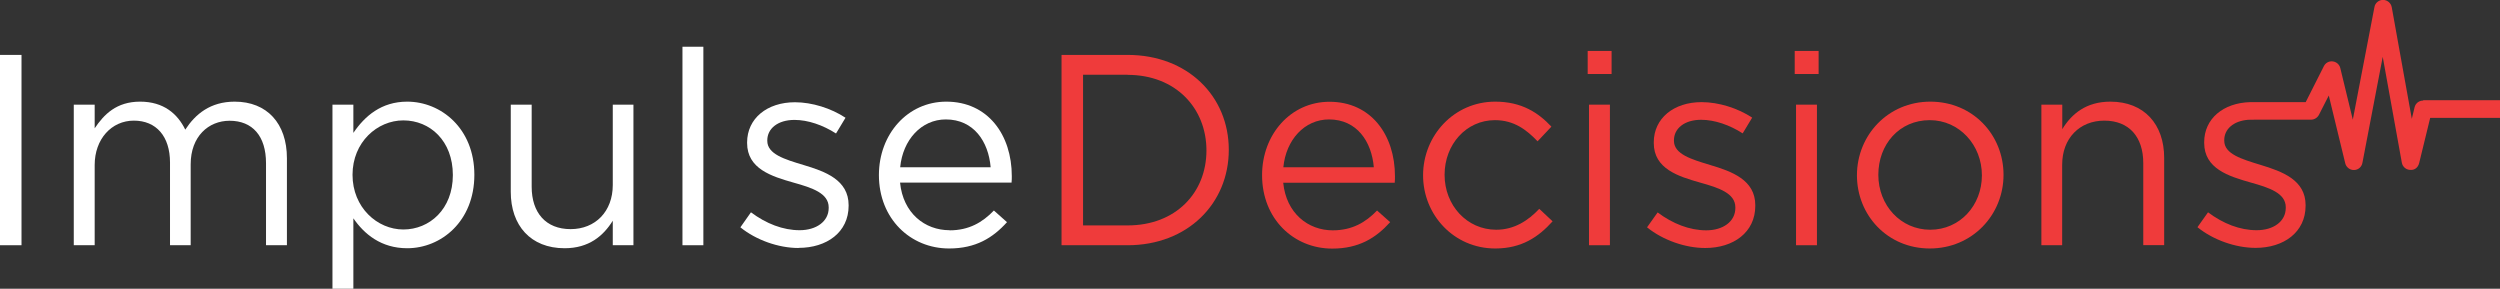
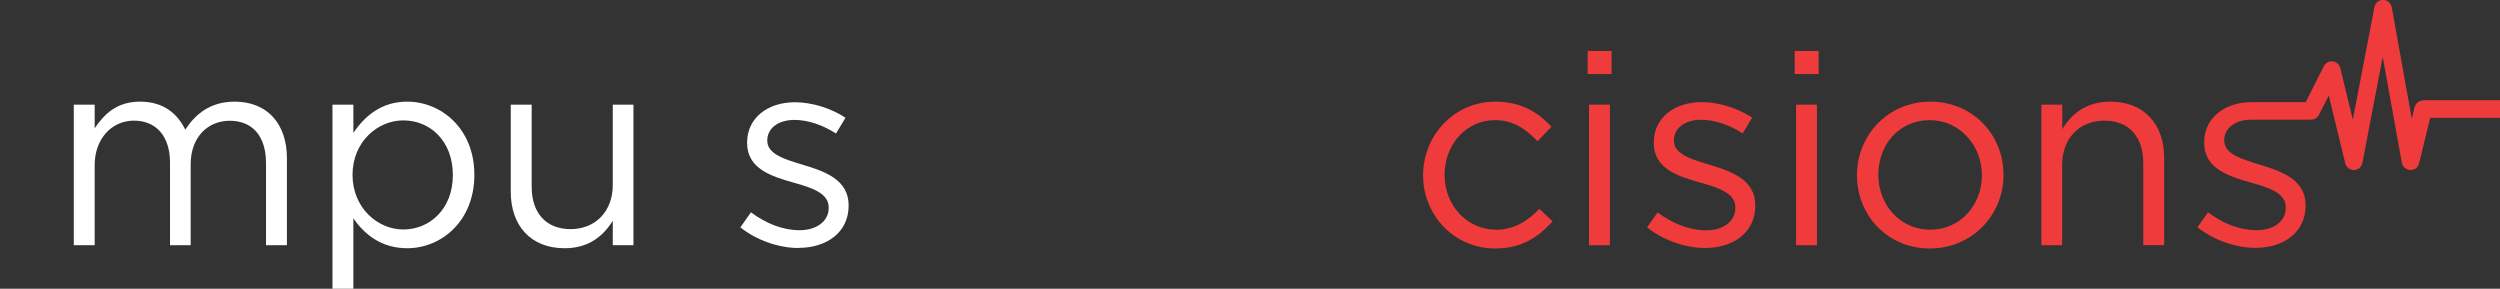
<svg xmlns="http://www.w3.org/2000/svg" id="Layer_2" viewBox="0 0 208.07 24.03">
  <rect x="0" y="0" width="208.07" height="24.03" fill="#333333" stroke="none" />
  <defs>
    <style>      .cls-1 {        fill: #ef3b3b;      }      .cls-2 {        fill: #fff;      }    </style>
  </defs>
  <g id="Layer_1-2" data-name="Layer_1">
    <g>
-       <path class="cls-1" d="M93.85,20.41h-5.5V4.57h5.5c4.98,0,8.42,3.42,8.42,7.9s-3.44,7.94-8.42,7.94ZM93.85,6.22h-3.71v12.54h3.71c4.01,0,6.56-2.72,6.56-6.24s-2.56-6.29-6.56-6.29Z" />
-       <path class="cls-1" d="M110.92,19.17c1.61,0,2.74-.66,3.69-1.65l1.09.97c-1.18,1.31-2.6,2.2-4.82,2.2-3.21,0-5.84-2.47-5.84-6.11,0-3.39,2.38-6.11,5.61-6.11,3.46,0,5.45,2.76,5.45,6.2,0,.16,0,.34-.02.54h-9.28c.25,2.53,2.06,3.96,4.12,3.96ZM114.34,13.92c-.18-2.13-1.4-3.98-3.73-3.98-2.04,0-3.58,1.7-3.8,3.98h7.54Z" />
      <path class="cls-1" d="M124.44,20.68c-3.42,0-6-2.78-6-6.09s2.58-6.13,6-6.13c2.22,0,3.6.93,4.68,2.08l-1.15,1.22c-.93-.97-1.97-1.76-3.55-1.76-2.38,0-4.19,2.01-4.19,4.55s1.86,4.57,4.3,4.57c1.49,0,2.65-.75,3.58-1.74l1.11,1.04c-1.18,1.31-2.58,2.26-4.77,2.26Z" />
      <path class="cls-1" d="M132.14,6.16v-1.92h1.99v1.92h-1.99ZM132.25,20.41v-11.7h1.74v11.7h-1.74Z" />
      <path class="cls-1" d="M141.92,20.64c-1.67,0-3.53-.66-4.84-1.72l.88-1.24c1.27.95,2.67,1.49,4.05,1.49s2.42-.72,2.42-1.86v-.05c0-1.18-1.38-1.63-2.92-2.06-1.83-.52-3.87-1.15-3.87-3.3v-.05c0-2.01,1.67-3.35,3.98-3.35,1.43,0,3.01.5,4.21,1.29l-.79,1.31c-1.09-.7-2.33-1.13-3.46-1.13-1.38,0-2.26.72-2.26,1.7v.05c0,1.11,1.45,1.54,3.01,2.01,1.81.54,3.76,1.24,3.76,3.35v.05c0,2.22-1.83,3.51-4.16,3.51Z" />
      <path class="cls-1" d="M149.37,6.16v-1.92h1.99v1.92h-1.99ZM149.48,20.41v-11.7h1.74v11.7h-1.74Z" />
      <path class="cls-1" d="M160.61,20.68c-3.51,0-6.06-2.76-6.06-6.09s2.58-6.13,6.11-6.13,6.09,2.76,6.09,6.09-2.6,6.13-6.13,6.13ZM160.61,10c-2.53,0-4.28,2.01-4.28,4.55s1.86,4.57,4.32,4.57,4.3-2.01,4.3-4.53-1.88-4.59-4.34-4.59Z" />
      <path class="cls-1" d="M171.64,20.41h-1.74v-11.7h1.74v2.04c.77-1.27,1.99-2.29,4-2.29,2.83,0,4.48,1.9,4.48,4.68v7.26h-1.74v-6.83c0-2.17-1.18-3.53-3.24-3.53s-3.51,1.47-3.51,3.67v6.7Z" />
      <g>
-         <path class="cls-2" d="M1.79,4.57v15.84H0V4.57h1.79Z" />
        <path class="cls-2" d="M19.53,8.46c2.69,0,4.35,1.81,4.35,4.71v7.24h-1.74v-6.83c0-2.26-1.13-3.53-3.03-3.53-1.76,0-3.24,1.31-3.24,3.62v6.74h-1.72v-6.88c0-2.19-1.15-3.49-3.01-3.49s-3.26,1.54-3.26,3.69v6.68h-1.74v-11.7h1.74v1.97c.77-1.15,1.81-2.22,3.78-2.22s3.12,1.02,3.76,2.33c.84-1.29,2.08-2.33,4.12-2.33Z" />
        <path class="cls-2" d="M33.89,20.66c-2.17,0-3.58-1.18-4.48-2.49v5.86h-1.74v-15.32h1.74v2.35c.95-1.4,2.33-2.6,4.48-2.6,2.81,0,5.59,2.22,5.59,6.09s-2.76,6.11-5.59,6.11ZM33.57,10.02c-2.17,0-4.23,1.81-4.23,4.53s2.06,4.55,4.23,4.55,4.12-1.68,4.12-4.53-1.9-4.55-4.12-4.55Z" />
        <path class="cls-2" d="M51,8.71h1.72v11.7h-1.72v-2.04c-.79,1.27-1.99,2.29-4.01,2.29-2.83,0-4.48-1.9-4.48-4.69v-7.26h1.74v6.83c0,2.17,1.18,3.53,3.24,3.53s3.51-1.47,3.51-3.67v-6.7Z" />
-         <path class="cls-2" d="M56.8,20.41V3.89h1.74v16.52h-1.74Z" />
        <path class="cls-2" d="M66.46,20.64c-1.67,0-3.53-.66-4.84-1.72l.88-1.25c1.27.95,2.67,1.49,4.05,1.49s2.42-.72,2.42-1.85v-.05c0-1.18-1.38-1.63-2.92-2.06-1.83-.52-3.87-1.15-3.87-3.3v-.04c0-2.01,1.67-3.35,3.98-3.35,1.43,0,3.01.5,4.21,1.29l-.79,1.31c-1.09-.7-2.33-1.13-3.46-1.13-1.38,0-2.26.72-2.26,1.7v.04c0,1.11,1.45,1.54,3.01,2.01,1.81.54,3.76,1.24,3.76,3.35v.04c0,2.22-1.83,3.51-4.16,3.51Z" />
-         <path class="cls-2" d="M79.03,19.17c1.61,0,2.74-.66,3.69-1.65l1.09.97c-1.18,1.31-2.6,2.19-4.82,2.19-3.21,0-5.84-2.47-5.84-6.11,0-3.4,2.38-6.11,5.61-6.11,3.46,0,5.45,2.76,5.45,6.2,0,.16,0,.34-.02.54h-9.28c.25,2.54,2.06,3.96,4.12,3.96ZM82.45,13.92c-.18-2.13-1.4-3.98-3.73-3.98-2.04,0-3.58,1.7-3.8,3.98h7.54Z" />
      </g>
      <path class="cls-1" d="M201.67,8.37c-.34,0-.63.23-.71.56l-.23.96-1.67-9.29c-.06-.35-.37-.6-.72-.61h0c-.35,0-.66.25-.72.6l-1.8,9.37-1.04-4.29c-.07-.3-.32-.52-.63-.56-.31-.04-.6.12-.74.4l-1.51,2.99h-4.34s-.24,0-.28,0c-2.23.06-3.83,1.37-3.83,3.34v.05c0,2.15,2.04,2.78,3.87,3.3,1.54.43,2.92.88,2.92,2.06v.05c0,1.13-1.02,1.86-2.42,1.86s-2.78-.54-4.05-1.49l-.88,1.24c1.31,1.06,3.17,1.72,4.84,1.72,2.33,0,4.16-1.29,4.16-3.51v-.05c0-2.1-1.95-2.8-3.76-3.35-1.56-.48-3.01-.9-3.01-2.01v-.05c0-.91.76-1.59,1.98-1.69.06,0,.64-.01.64-.01h4.6c.28,0,.53-.16.66-.4l.82-1.61,1.37,5.64c.08.33.38.56.71.56,0,0,.01,0,.02,0,.35,0,.64-.26.7-.6l1.69-8.82,1.59,8.81c.06.34.35.59.7.6.4.03.65-.22.74-.56l.92-3.77h5.82v-1.47h-6.4Z" />
    </g>
  </g>
</svg>